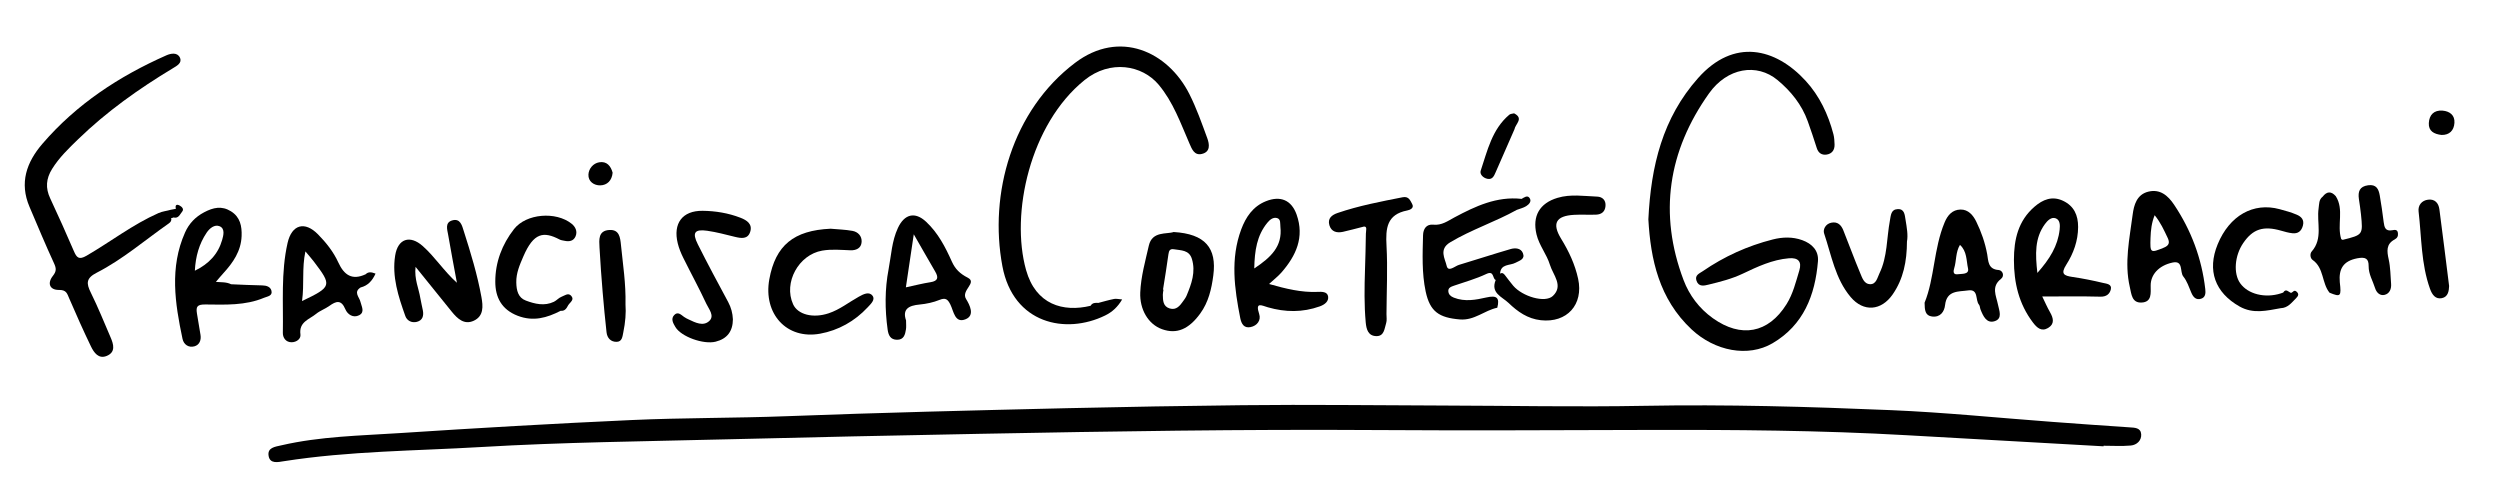
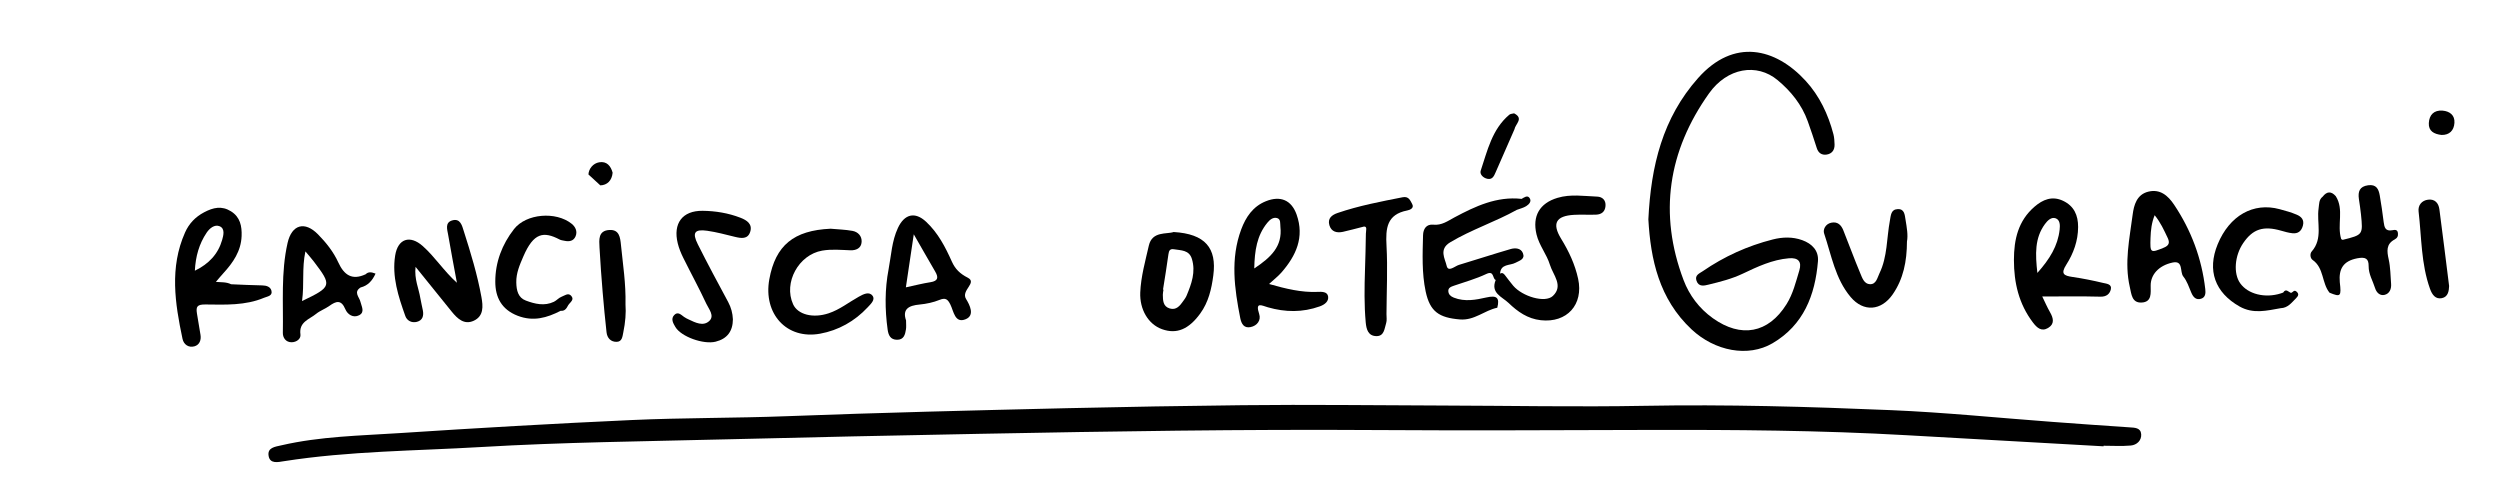
<svg xmlns="http://www.w3.org/2000/svg" version="1.1" id="Layer_1" x="0px" y="0px" viewBox="0 0 962 186" style="enable-background:new 0 0 962 186;" xml:space="preserve">
  <g>
    <path d="M819.42,164.44c-9.94-0.65-19.87-1.38-29.8-2.11c-20.67-1.53-41.31-3.64-62-4.51c-31.61-1.33-63.24-2.25-94.91-1.66 c-25.72,0.48-51.47-0.04-77.2-0.11c-25.87-0.07-51.74-0.43-77.61-0.13c-22.3,0.26-44.59,0.62-66.89,1.14 c-36.1,0.85-72.19,1.72-108.27,3.09c-19.89,0.76-39.82,0.58-59.7,1.48c-29.8,1.35-59.6,3.08-89.37,5.03 c-15.15,0.99-30.41,1.24-45.33,4.68c-2.53,0.58-5.56,0.86-4.97,4.15c0.55,3.1,3.65,2.32,5.86,1.98 c25.17-3.94,50.64-3.96,75.98-5.46c31.27-1.85,62.64-2.16,93.98-2.95c32.64-0.83,65.29-1.5,97.94-2.13 c50.67-0.97,101.34-1.78,152.02-1.45c34.81,0.23,69.62,0.06,104.42-0.04c33.45-0.09,66.89,0.13,100.29,2.04 c25.2,1.44,50.4,2.84,75.59,4.26c0-0.07,0.01-0.15,0.01-0.22c3.49,0,6.99,0.23,10.45-0.08c2.32-0.21,4.18-1.92,4.02-4.34 C823.76,164.58,821.47,164.57,819.42,164.44z" />
    <path d="M650.92,126.75c8.96,8.38,21.76,10.84,31.16,5.33c11.92-6.99,16.39-18.48,17.47-31.54c0.34-4.1-2.27-6.76-6.05-8.13 c-3.73-1.34-7.56-1.22-11.31-0.27c-9.71,2.46-18.71,6.54-26.97,12.22c-1.28,0.88-3.16,1.49-2.4,3.7c0.85,2.45,3.03,1.85,4.57,1.48 c4.49-1.09,8.98-2.22,13.22-4.23c5.67-2.69,11.39-5.4,17.8-5.93c3.46-0.28,5.03,1.19,3.97,4.7c-1.34,4.43-2.42,8.98-4.91,12.96 c-7.03,11.26-17.53,13.11-28.33,5.43c-5.33-3.8-9.1-8.9-11.28-14.64c-9.69-25.6-5.97-49.76,9.77-71.89 c7.03-9.88,18.39-11.76,26.38-5.12c5.14,4.27,9.32,9.44,11.62,15.86c1.22,3.41,2.38,6.86,3.47,10.31c0.6,1.91,1.95,2.75,3.75,2.5 c2.07-0.3,3.16-1.76,3.09-3.88c-0.04-1.33-0.11-2.69-0.44-3.96c-2-7.64-5.35-14.72-10.65-20.51c-11.62-12.69-27.66-16.6-41.44-1.08 c-13.64,15.36-18.12,33.74-19.12,54.35C635.15,99.79,638.4,115.02,650.92,126.75z" />
-     <path d="M425.25,121.4c2.75-1.34,4.83-3.26,6.55-6.17c-1.32-0.1-2.26-0.36-3.12-0.19c-2.03,0.4-4.02,1-6.03,1.52 c-1.17-0.09-2.3-0.08-3,1.11c-10.56,2.54-21.08-0.43-24.82-13.77c-6.07-21.66,1.5-56.14,22.49-73.07c9.91-8,22.21-5.77,28.52,1.75 c5.62,6.7,8.44,14.8,11.85,22.62c0.95,2.18,1.89,4.71,4.77,4.04c3.39-0.79,2.95-3.74,2.09-6.09c-2.1-5.72-4.13-11.51-6.87-16.94 c-8.27-16.39-26.87-24.98-44-12.02c-24.22,18.32-33.19,50.4-27.96,78.25C389.89,124.61,410.1,128.82,425.25,121.4z" />
    <path d="M160.44,123.84c2.19-0.58,2.65-2.32,2.29-4.33c-0.29-1.61-0.73-3.2-0.99-4.82c-0.59-3.72-2.38-7.31-1.83-12.01 c5.03,6.23,9.47,11.75,13.93,17.26c2.19,2.7,4.81,5.18,8.47,3.48c3.88-1.8,3.59-5.57,2.94-9.14c-1.57-8.63-4.12-17-6.78-25.33 c-0.66-2.07-1.3-5.09-4.51-4.12c-2.81,0.85-1.86,3.52-1.51,5.53c1.05,6.16,2.24,12.3,3.37,18.45c-5.06-4.54-8.43-9.94-13.14-14.12 c-4.94-4.38-9.59-2.85-10.62,3.64c-1.29,8.11,1.23,15.75,3.9,23.26C156.58,123.36,158.39,124.38,160.44,123.84z" />
    <path d="M920.51,88.6c-2.62,0.48-3.01-1.14-3.27-3.12c-0.44-3.45-0.91-6.9-1.52-10.32c-0.43-2.39-1.31-4.31-4.47-3.87 c-3.33,0.46-3.95,2.45-3.55,5.28c0.28,1.97,0.61,3.93,0.8,5.9c0.8,7.88,0.78,7.89-6.96,9.81c-0.22,0.05-0.52-0.23-0.64-0.28 c-1.71-5.46,1.2-11.37-2.11-16.53c-1.76-1.98-3.43-1.86-5.03,0.21c-1.5,1.16-1.32,2.82-1.56,4.47c-0.81,5.54,1.77,11.62-2.67,16.64 c-0.71,0.8-0.62,2.55,0.37,3.24c4.42,3.09,3.47,8.86,6.5,12.6c4.3,1.75,4.59,1.45,3.95-4.04c-0.43-5.02,1.21-8.13,6.74-9.2 c3.23-0.62,4.38,0.16,4.36,3c-0.03,3.13,1.61,5.67,2.48,8.48c0.55,1.76,1.9,3.03,3.67,2.59c1.9-0.47,2.65-2.27,2.49-4.25 c-0.25-3.14-0.24-6.34-0.92-9.39c-0.7-3.16-1.05-5.9,2.3-7.68c1.03-0.55,1.38-1.32,1.25-2.43 C922.56,88.18,921.41,88.44,920.51,88.6z" />
    <path d="M315.59,128.4c7-1.28,13.28-4.76,18.28-10.13c1.21-1.31,3.05-2.95,1.87-4.48c-1.33-1.73-3.47-0.61-5.28,0.39 c-3.85,2.14-7.34,4.96-11.58,6.37c-6.05,2.02-11.88,0.51-13.69-3.46c-3.79-8.34,2.13-19.08,11.18-20.65 c3.68-0.63,7.27-0.26,10.91-0.13c2.11,0.07,4.15-0.77,4.28-3.24c0.12-2.25-1.4-3.84-3.53-4.23c-2.76-0.5-5.61-0.57-8.42-0.83 c-14.17,0.64-21.21,6.39-23.58,19.47C293.64,120.74,302.71,130.76,315.59,128.4z" />
    <path d="M275.37,131.48c4.49-1.12,6.62-4.06,6.65-8.61c-0.1-2.34-0.68-4.52-1.81-6.63c-3.98-7.39-7.96-14.78-11.71-22.28 c-2.23-4.45-1.21-5.85,3.65-5.16c3.59,0.51,7.12,1.48,10.66,2.34c2.4,0.58,4.91,0.98,5.85-1.88c1.01-3.06-1.29-4.53-3.75-5.48 c-4.67-1.81-9.62-2.61-14.56-2.66c-7.8-0.08-11.44,4.86-9.55,12.53c0.47,1.91,1.24,3.79,2.12,5.56c2.93,5.92,6.1,11.71,8.88,17.69 c0.94,2.03,3.29,4.64,1.1,6.64c-2.32,2.13-5.33,0.61-7.91-0.62c-0.6-0.28-1.21-0.57-1.74-0.95c-1.19-0.85-2.42-2.23-3.83-0.72 c-1.4,1.49-0.34,3.2,0.45,4.55C262.06,129.57,270.72,132.64,275.37,131.48z" />
    <path d="M516.75,89.21c2.41-0.53,4.79-1.2,8.1-2.03c1.37-0.12,0.75,1.61,0.74,2.72c-0.06,4.64-0.19,9.29-0.34,13.93 c-0.22,6.75-0.33,13.5,0.28,20.24c0.24,2.65,0.94,5.17,4.02,5.27c3.14,0.1,3.17-2.93,3.85-5.02c0.34-1.06,0.11-2.3,0.12-3.46 c0.05-8.79,0.49-17.59,0.01-26.35c-0.37-6.65,0.1-11.99,7.97-13.52c1.03-0.2,2.82-0.89,1.88-2.54c-0.71-1.24-1.25-3.01-3.62-2.55 c-8.44,1.66-16.88,3.26-25.04,6.05c-2.26,0.77-3.93,2.1-3.17,4.72C512.3,89.19,514.39,89.73,516.75,89.21z" />
    <path d="M883.79,82.61c-2.11-0.9-4.37-1.52-6.59-2.12c-10.12-2.75-19.31,2.48-23.84,13.51c-4.14,10.07-1.03,18.6,8.43,23.94 c5.27,2.97,10.49,1.58,15.81,0.65c2.81-0.08,4.29-2.21,6.02-3.94c0.81-0.81,1.1-1.59,0.05-2.47c-0.99-0.83-1.39,0.44-2.11,0.51 c-0.99-0.35-1.93-1.83-2.99-0.11h0c-0.31,0.11-0.61,0.22-0.92,0.32c-6.06,1.94-12.66,0.29-15.63-3.91 c-2.66-3.76-2.15-10.58,1.16-15.44c3.7-5.44,7.75-6.75,14.61-4.78c1.43,0.41,2.88,0.83,4.35,0.98c2.07,0.21,3.39-0.71,4-2.87 C886.78,84.57,885.53,83.35,883.79,82.61z" />
    <path d="M704.65,85.7c-2.26,0.48-3.23,2.68-2.73,4.13c2.82,8.38,4.28,17.44,10.2,24.46c4.97,5.89,11.8,5.33,16.19-1.02 c4.1-5.94,5.46-12.66,5.49-20.34c0.47-2.42-0.06-5.36-0.54-8.32c-0.33-1.99-0.4-4.31-3.1-4.14c-2.53,0.15-2.55,2.36-2.93,4.4 c-1.27,6.78-0.91,13.9-4.01,20.29c-0.82,1.69-1.23,4.27-3.65,4.2c-2.27-0.07-3.01-2.47-3.74-4.21c-2.31-5.49-4.34-11.09-6.56-16.62 C708.46,86.55,707.07,85.18,704.65,85.7z" />
    <path d="M199.21,121.51c6.01,2.32,11.26,0.79,16.53-1.91c1.6,0.17,2.27-0.94,2.88-2.11c0.69-1.17,2.62-2.16,1.1-3.74 c-1.13-1.17-2.54,0.04-3.7,0.47c-1.04,0.39-1.84,1.41-2.86,1.9c-3.66,1.75-7.36,0.84-10.82-0.46c-2.97-1.11-3.61-3.9-3.67-6.96 c-0.08-3.65,1.35-6.85,2.7-9.99c3.97-9.22,7.79-9.78,13.98-6.54c0.56,0.3,1.26,0.35,1.9,0.49c1.79,0.39,3.44,0.11,4.22-1.7 c0.82-1.91-0.04-3.69-1.49-4.85c-6.06-4.87-17.52-3.93-22.19,2.05c-4.6,5.89-7.22,12.76-7.2,20.26 C190.59,114.4,193,119.11,199.21,121.51z" />
    <path d="M234.45,88.5c-4.31,0.27-3.92,3.78-3.76,6.76c0.32,5.77,0.74,11.53,1.22,17.29c0.42,5.1,0.93,10.2,1.48,15.29 c0.24,2.25,1.66,3.75,3.9,3.7c2.12-0.05,2.22-2.03,2.56-3.68c0.79-3.75,1.08-7.52,0.84-10.68c0.18-8.11-1.01-15.47-1.74-22.87 C238.66,91.38,238.33,88.26,234.45,88.5z" />
    <path d="M934.35,76.83c-2.5,0.3-3.95,2.2-3.68,4.53c1.17,9.96,0.94,20.14,4.4,29.79c0.84,2.33,2.14,4.06,4.55,3.58 c2.5-0.5,2.72-2.94,2.8-4.67c-1.28-10.16-2.46-19.83-3.74-29.5C938.37,78.16,936.95,76.51,934.35,76.83z" />
    <path d="M561.76,122.92c5.61,0.47,9.46-3.5,14.4-4.51c0.98-3.84-0.16-4.86-4.18-3.95c-4.07,0.92-8.32,1.75-12.55,0.07 c-1.29-0.51-2-1.26-2.11-2.4c-0.14-1.41,1.06-1.81,2.21-2.21c4.16-1.43,8.44-2.62,12.39-4.49c3.02-1.43,2.35,1.59,3.51,2.27 c0.05-0.02,0.1-0.05,0.15-0.07c-0.01,0.05-0.02,0.09-0.04,0.13c-2.04,5.02,2.41,6.39,4.96,8.82c3.51,3.37,7.3,6.07,12.4,6.64 c10.07,1.12,16.51-6,14.37-15.92c-1.21-5.58-3.57-10.58-6.53-15.4c-3.63-5.92-2.04-8.84,4.97-9.23c2.82-0.16,5.65,0.04,8.47-0.07 c2.04-0.08,3.43-1.1,3.62-3.3c0.21-2.33-1.27-3.57-3.19-3.64c-5.1-0.19-10.22-1.05-15.3,0.48c-6.88,2.07-9.73,7.01-8.06,14.05 c1.01,4.25,3.93,7.64,5.17,11.73c1.19,3.9,5.31,8,1.13,11.96c-3,2.84-11.71,0.21-15.24-3.9c-1.08-1.25-2.04-2.61-3.06-3.91 c-0.51-0.65-1.02-1.35-2.01-0.77c0.19-3.86,3.8-3.04,5.91-4.18c1.65-0.88,3.79-1.37,2.86-3.72c-0.78-1.97-2.98-2.07-4.73-1.56 c-6.65,1.93-13.22,4.09-19.85,6.08c-1.61,0.48-4.18,2.97-4.76,0.35c-0.6-2.7-3.09-6.35,1.34-9.01c8.21-4.93,17.36-7.87,25.68-12.51 v0v0c1.21-0.46,2.52-0.75,3.59-1.42c1.1-0.69,2.27-1.9,1.23-3.23c-0.82-1.06-2.03-0.1-2.99,0.43c-9.56-1.05-17.76,2.82-25.83,7.12 c-2.58,1.38-4.9,3.14-8.17,2.81c-2.67-0.27-3.87,1.64-3.93,4.08c-0.18,7.24-0.5,14.51,1.01,21.64 C550.26,119.94,553.76,122.26,561.76,122.92z" />
    <path d="M572.35,68.81c1.94,0.39,2.54-1.08,3.15-2.47c2.42-5.53,4.84-11.05,7.26-16.58c0.35-2.06,3.72-4.18-0.14-6.15 c-0.62,0.17-1.39,0.16-1.84,0.53c-6.67,5.63-8.42,13.84-11.01,21.55C569.33,67.04,570.69,68.47,572.35,68.81z" />
    <path d="M939.91,42.57c-3.31-0.28-5.15,1.64-5.3,4.81c-0.15,3.08,2,4.22,4.89,4.55c3.02,0.06,4.78-1.68,4.97-4.65 C944.67,44.31,942.63,42.8,939.91,42.57z" />
-     <path d="M231,71.33c2.64-0.07,4.47-1.85,4.74-4.87c-0.7-2.59-2.25-4.51-5.17-4.01c-2.34,0.4-4.01,2.45-4.14,4.68 C226.28,69.86,228.6,71.39,231,71.33z" />
-     <path d="M70.1,81.43c0.82-0.98-0.16-1.9-0.97-2.34c-1.23-0.66-1.82-0.14-1.45,1.26c-0.65,0.12-1.3,0.25-1.96,0.37 c-1.56,0.47-3.13,0.57-4.75,1.28c-9.88,4.38-18.39,11.01-27.65,16.39c-3,1.74-3.83,0.73-4.93-1.84c-2.92-6.8-5.96-13.55-9.09-20.26 c-1.85-3.96-1.58-7.53,0.73-11.26c2.74-4.42,6.45-7.97,10.1-11.51C41.09,42.9,53.47,34.13,66.51,26.27 c1.58-0.95,3.67-2.05,2.72-4.1c-0.97-2.09-3.44-1.65-5.18-0.89c-18.24,8.07-34.62,18.8-47.73,34.05 c-6.12,7.12-8.91,15.03-4.97,24.25c3.1,7.27,6.13,14.57,9.44,21.74c0.89,1.93,0.97,3.05-0.42,4.81c-2.26,2.84-1.3,5.49,2.35,5.44 c2.84-0.03,3.1,1.38,3.9,3.23c2.69,6.22,5.43,12.41,8.38,18.51c1.14,2.35,2.92,4.95,6.06,3.65c3.52-1.45,2.66-4.45,1.48-7.17 c-2.48-5.75-4.82-11.58-7.6-17.19c-1.77-3.57-1.86-5.55,2.29-7.67c10-5.12,18.53-12.53,27.7-18.94c0.76-0.53,1.18-1.13,0.92-2.07 c0.32-0.01,0.62-0.09,0.91-0.24C68.7,84.2,69.25,82.43,70.1,81.43z" />
+     <path d="M231,71.33c2.64-0.07,4.47-1.85,4.74-4.87c-0.7-2.59-2.25-4.51-5.17-4.01c-2.34,0.4-4.01,2.45-4.14,4.68 z" />
    <path d="M481.19,125.87c2.58-0.5,4.13-2.66,3.35-5.01c-1.61-4.86,0.91-3.31,3.35-2.61c6.68,1.92,13.31,2.03,19.98-0.36 c2.02-0.73,3.42-1.97,3.2-3.74c-0.25-2.01-2.53-1.9-4.12-1.83c-6.22,0.26-12.12-1.2-18.62-3.04c1.91-1.76,3.5-2.97,4.78-4.44 c5.62-6.44,8.9-13.56,5.83-22.26c-1.98-5.6-6.23-7.39-11.82-5.15c-5.01,2.01-7.74,6.12-9.5,10.84 c-4.21,11.31-2.62,22.75-0.36,34.18C477.73,124.72,478.73,126.35,481.19,125.87z M487.64,85.75c0.99-1.22,2.25-2.24,3.74-1.85 c1.55,0.41,1.18,2.14,1.32,3.41c0.84,7.51-3.65,11.73-10.06,15.99C482.78,96.34,483.68,90.62,487.64,85.75z" />
    <path d="M104.45,111.86c-0.4-1.54-1.93-2.01-3.59-2.04c-3.98-0.06-7.96-0.28-11.94-0.44c-1.85-0.93-3.88-0.72-5.85-0.91l0,0 c0.95-1.11,1.87-2.24,2.86-3.32c3.76-4.09,6.83-8.55,7.04-14.33c0.14-3.76-0.52-7.29-4.11-9.52c-3.54-2.2-6.78-1.47-10.3,0.38 c-3.45,1.81-5.86,4.41-7.36,7.78c-6,13.48-3.87,27.23-0.97,40.94c0.47,2.2,2.36,3.47,4.56,2.87c1.93-0.53,2.69-2.35,2.36-4.4 c-0.44-2.77-0.95-5.53-1.38-8.31c-0.4-2.6,0.11-3.44,3.34-3.4c7.56,0.08,15.29,0.46,22.52-2.59 C102.84,114.06,104.97,113.91,104.45,111.86z M74.98,104.17c0.28-5.52,1.64-10.33,4.53-14.63c1.16-1.73,3.07-3.24,4.95-2.5 c2.23,0.88,1.52,3.56,1.03,5.26C83.95,97.74,80.36,101.56,74.98,104.17z" />
    <path d="M788.09,126.21c2.59-1.53,2.09-3.75,0.77-6.05c-1.13-1.97-2.03-4.08-3-6.07c7.6,0,15.01-0.13,22.4,0.07 c2.36,0.06,3.61-1.12,4-2.86c0.45-2.04-1.79-2.14-3.03-2.44c-3.87-0.93-7.79-1.71-11.73-2.29c-3.28-0.48-4.67-1.15-2.39-4.72 c2.76-4.33,4.53-9.16,4.55-14.49c0.02-4.55-1.58-8.11-5.81-10.1c-4.18-1.97-7.78-0.48-10.98,2.29c-6.26,5.41-7.91,12.56-7.91,20.48 c0,8.82,1.9,16.93,7.31,24.06C783.8,126.11,785.54,127.72,788.09,126.21z M786.9,86.21c0.98-1.33,2.45-2.82,4.12-2.21 c1.73,0.63,1.71,2.7,1.53,4.36c-0.7,6.27-3.8,11.3-8.57,16.66C783.17,97.76,782.92,91.65,786.9,86.21z" />
    <path d="M345.14,130.74c2.67,0.04,3.17-2.01,3.48-4.04c0.15-0.97,0.03-1.97,0.03-3.4c-1.5-4.35,1.01-5.74,5.25-6.12 c2.6-0.24,5.26-0.82,7.66-1.79c2.33-0.95,3.16-0.17,4.14,1.79c1.29,2.57,1.7,7.37,5.88,5.66c3.64-1.49,1.57-5.49,0.16-7.79 c-2.06-3.33,4.43-6.24,0.67-8.18c-3.06-1.57-4.85-3.35-6.14-6.22c-2.51-5.61-5.33-11.05-9.91-15.32c-4.3-4.01-8.35-2.95-10.84,2.39 c-2.37,5.08-2.57,10.58-3.59,15.9c-1.47,7.64-1.44,15.43-0.37,23.19C341.86,129.02,342.65,130.7,345.14,130.74z M351.62,90.16 c3.15,5.48,5.66,9.92,8.23,14.31c1.33,2.27,1.18,3.65-1.8,4.12c-2.92,0.45-5.79,1.19-9.47,1.98 C349.59,103.83,350.52,97.54,351.62,90.16z" />
    <path d="M836.59,78.77c-2.36-3.52-5.38-6.13-9.91-5.02c-4.46,1.09-5.56,5.16-6.04,8.88c-1.19,9.22-3.25,18.43-1.09,27.82 c0.64,2.8,0.79,6.16,4.55,5.97c4.02-0.2,3.48-3.68,3.48-6.49c-0.05-4.16,3.02-7.74,8.41-8.9c4.28-0.92,2.71,3.59,4.15,5.37 c1.42,1.75,2.17,4.07,3.07,6.2c0.73,1.73,1.8,2.95,3.74,2.36c1.75-0.53,1.82-2.16,1.64-3.72 C847.23,99.45,843.19,88.63,836.59,78.77z M832.65,95.3c-5.2,2.14-5.33,2.08-5.13-3.8c0.1-2.92,0.42-5.79,1.59-8.69 c2.24,2.72,3.59,5.73,5,8.7C834.99,93.34,834.68,94.47,832.65,95.3z" />
    <path d="M108.84,128.11c-0.03,1.8,1.11,3.61,3.39,3.59c1.88-0.02,3.61-1.31,3.38-2.99c-0.66-4.86,3.43-5.8,6.01-7.92 c1.51-1.24,3.48-1.91,5.09-3.06c2.59-1.85,4.57-2.57,6.18,1.26c0.84,2,3.01,3.49,5.3,2.32c2.32-1.19,0.93-3.37,0.51-5.18 c-0.42-1.83-2.79-3.7,0.06-5.51c2.88-0.72,4.55-2.68,5.75-5.33c-1.46-0.55-2.69-0.86-3.81,0.25c-5.23,2.44-8.3,0.29-10.52-4.56 c-1.86-4.08-4.69-7.63-7.81-10.8c-5.1-5.19-10.09-3.8-11.71,3.32C108.07,104.9,109.06,116.55,108.84,128.11z M117.52,96.74 c1.35,1.62,2.33,2.7,3.21,3.86c7.09,9.32,6.98,9.73-4.51,15.25C117.14,109.32,116.12,103.23,117.52,96.74z" />
-     <path d="M743.43,121.79c3.2,0.42,4.75-1.86,5.03-4.38c0.65-5.81,5.24-5.12,8.87-5.66c4.13-0.61,2.68,3.7,4.18,5.48 c0.39,0.46,0.35,1.25,0.59,1.85c1.01,2.55,2.36,5.54,5.5,4.49c3.05-1.01,1.69-4.03,1.2-6.44c-0.67-3.34-2.66-6.8,1.15-9.79 c1.57-1.23,0.6-3.34-0.86-3.44c-4.18-0.28-3.96-3.56-4.41-6.04c-0.81-4.45-2.28-8.65-4.24-12.64c-1.15-2.34-3.02-4.65-6.03-4.59 c-3.13,0.06-4.96,2.16-6.12,4.95c-4.24,10.16-3.85,21.44-7.71,30.9C740.61,119.37,740.81,121.45,743.43,121.79z M751.97,103.25 c0.91-2.92,0.5-6.15,2.22-9.02c2.73,2.45,2.44,6.02,3.1,9.03c0.54,2.44-2.36,2.04-3.97,2.27 C751.43,105.8,751.65,104.25,751.97,103.25z" />
    <path d="M451.61,89.28c-2.59,0.93-8.26-0.44-9.54,5.23c-1.34,5.93-3.04,11.85-3.3,18.02c-0.27,6.49,3.03,12.24,8.4,14.15 c5.67,2.02,10.28-0.01,14.65-5.99c3.23-4.43,4.37-9.48,5.06-14.69C468.28,95.42,463.76,90,451.61,89.28z M456.6,113.76 c-0.31,0.75-0.82,1.42-1.29,2.08c-1.26,1.79-2.65,3.61-5.19,2.86c-2.6-0.77-2.63-3.1-2.66-5.28c-0.01-0.65,0.16-1.31,0.25-1.96 c-0.06-0.01-0.12-0.02-0.18-0.03c0.71-4.54,1.49-9.08,2.09-13.63c0.19-1.45,0.66-2.13,2.14-1.88c2.69,0.46,5.8,0.23,6.87,3.67 C460.18,104.62,458.49,109.22,456.6,113.76z" />
  </g>
</svg>